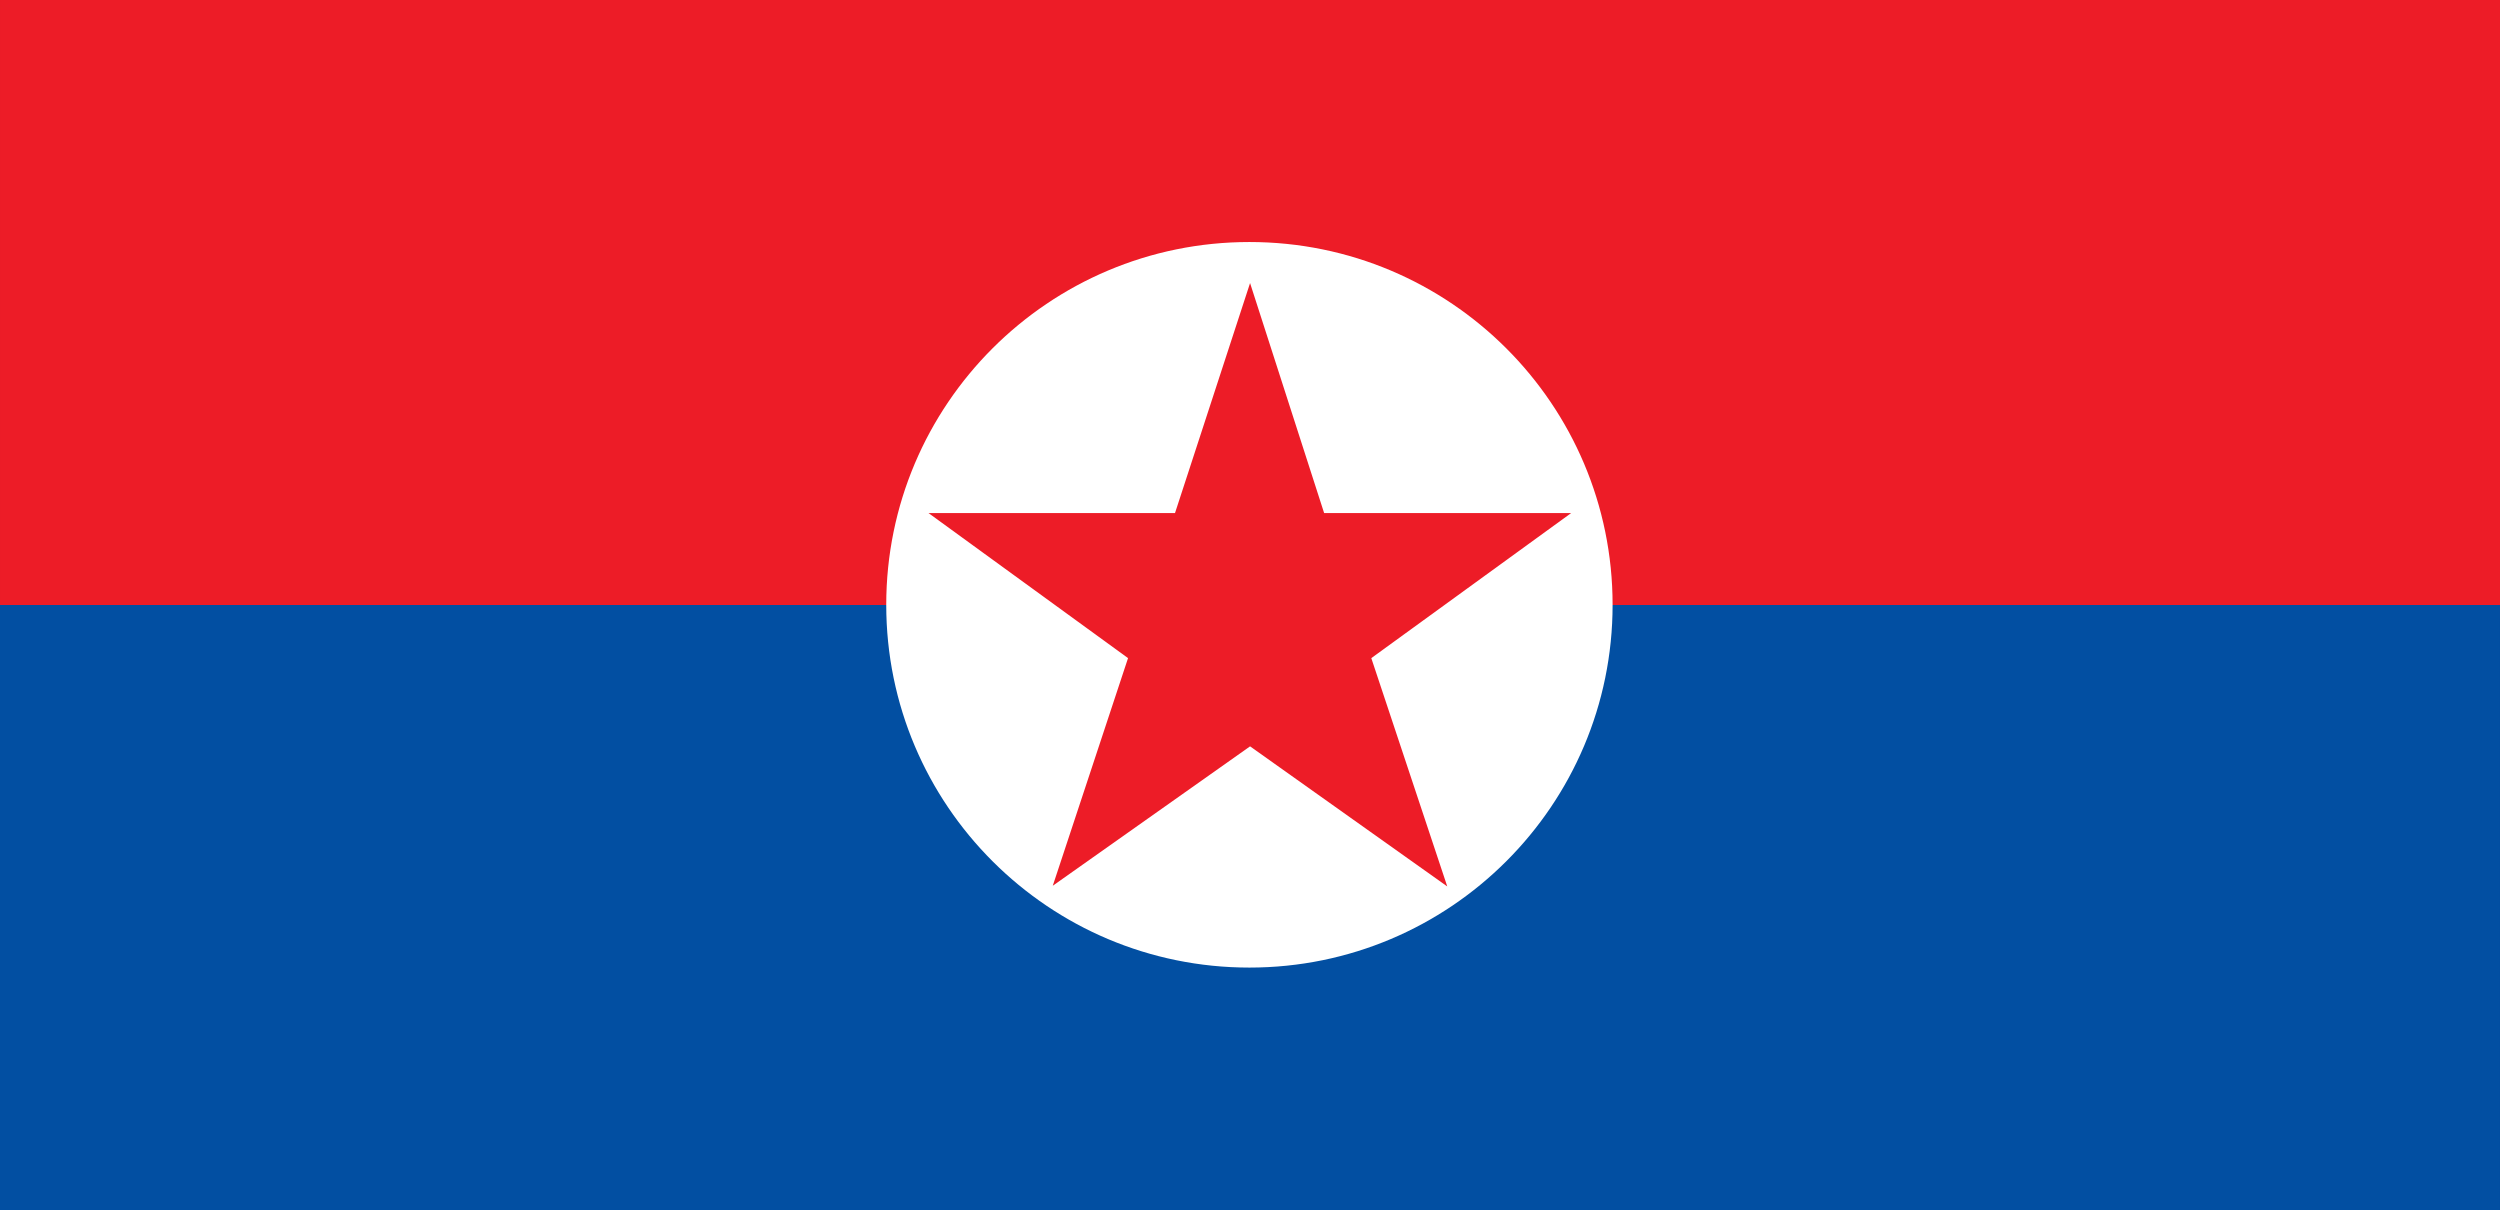
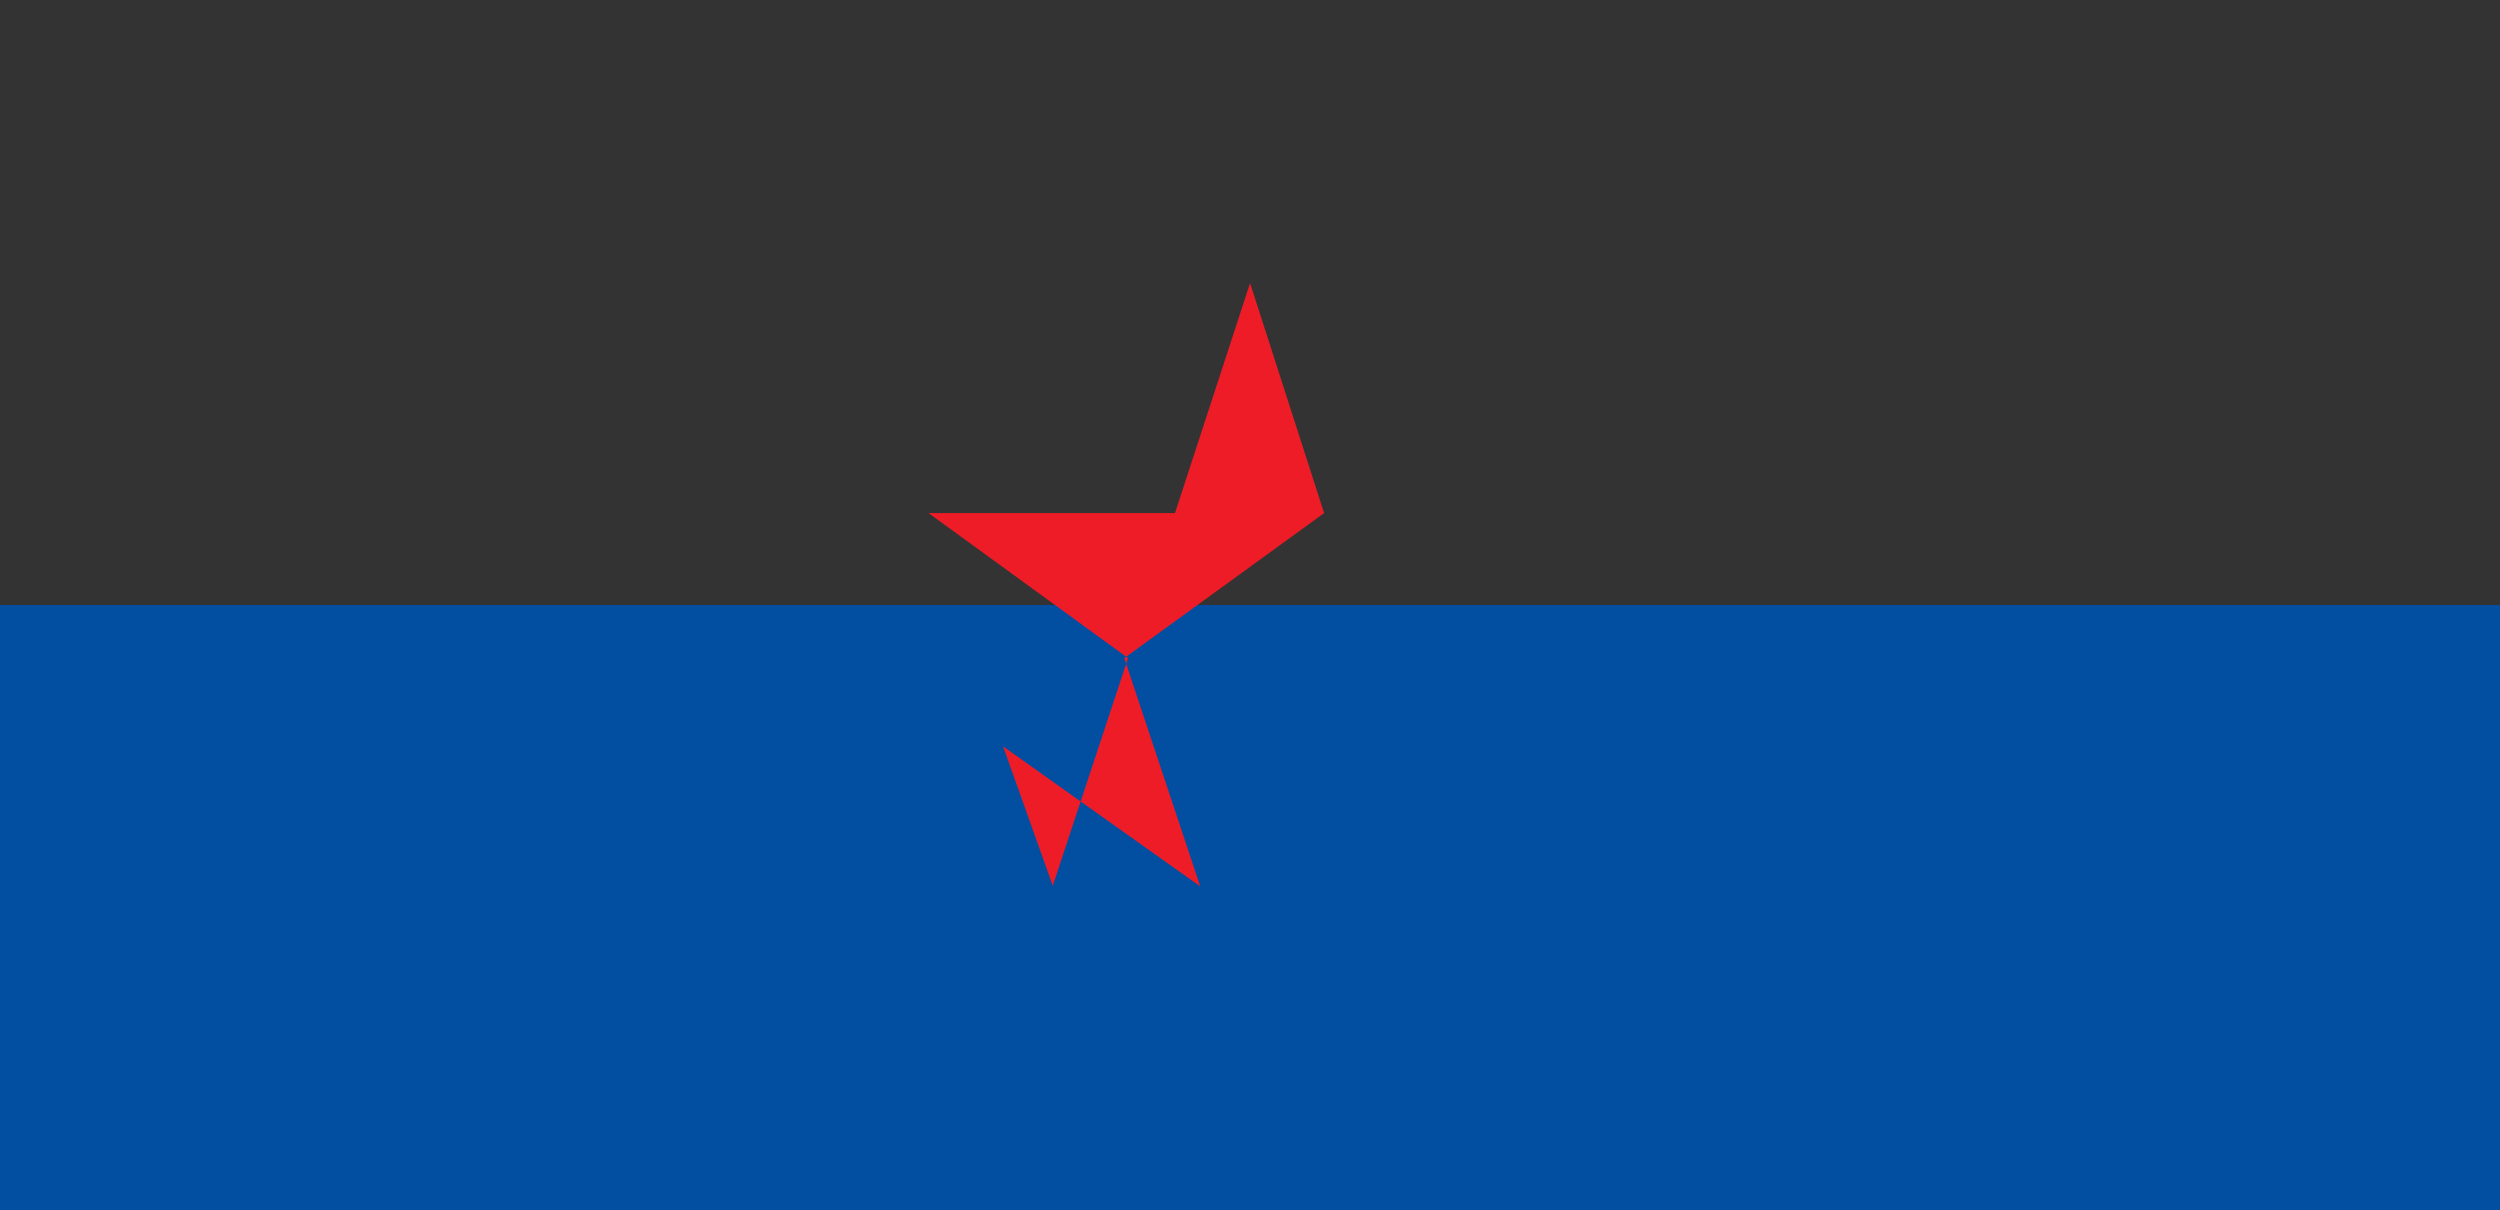
<svg xmlns="http://www.w3.org/2000/svg" width="1033.004" height="500.002">
  <rect width="100%" height="100%" fill="#333333" stroke="none" />
-   <path fill="#ed1c27" d="M.004 0h1033v255.049h-1033z" />
  <path fill="#024fa2" d="M0 249.998h1033v250.004H0z" />
-   <path fill="#fff" d="M666.328 249.904c0 82.789-67.187 149.902-150.067 149.902-82.88 0-150.067-67.114-150.067-149.902s67.187-149.902 150.067-149.902c82.88 0 150.067 67.114 150.067 149.902z" />
-   <path fill="#ed1c27" d="m435.004 365.996 31.104-94.062-82.442-59.932h101.844l31.017-95.038 30.604 95.038h102.067l-82.577 59.935 31.385 94.336-81.478-57.883z" />
+   <path fill="#ed1c27" d="m435.004 365.996 31.104-94.062-82.442-59.932h101.844l31.017-95.038 30.604 95.038l-82.577 59.935 31.385 94.336-81.478-57.883z" />
</svg>